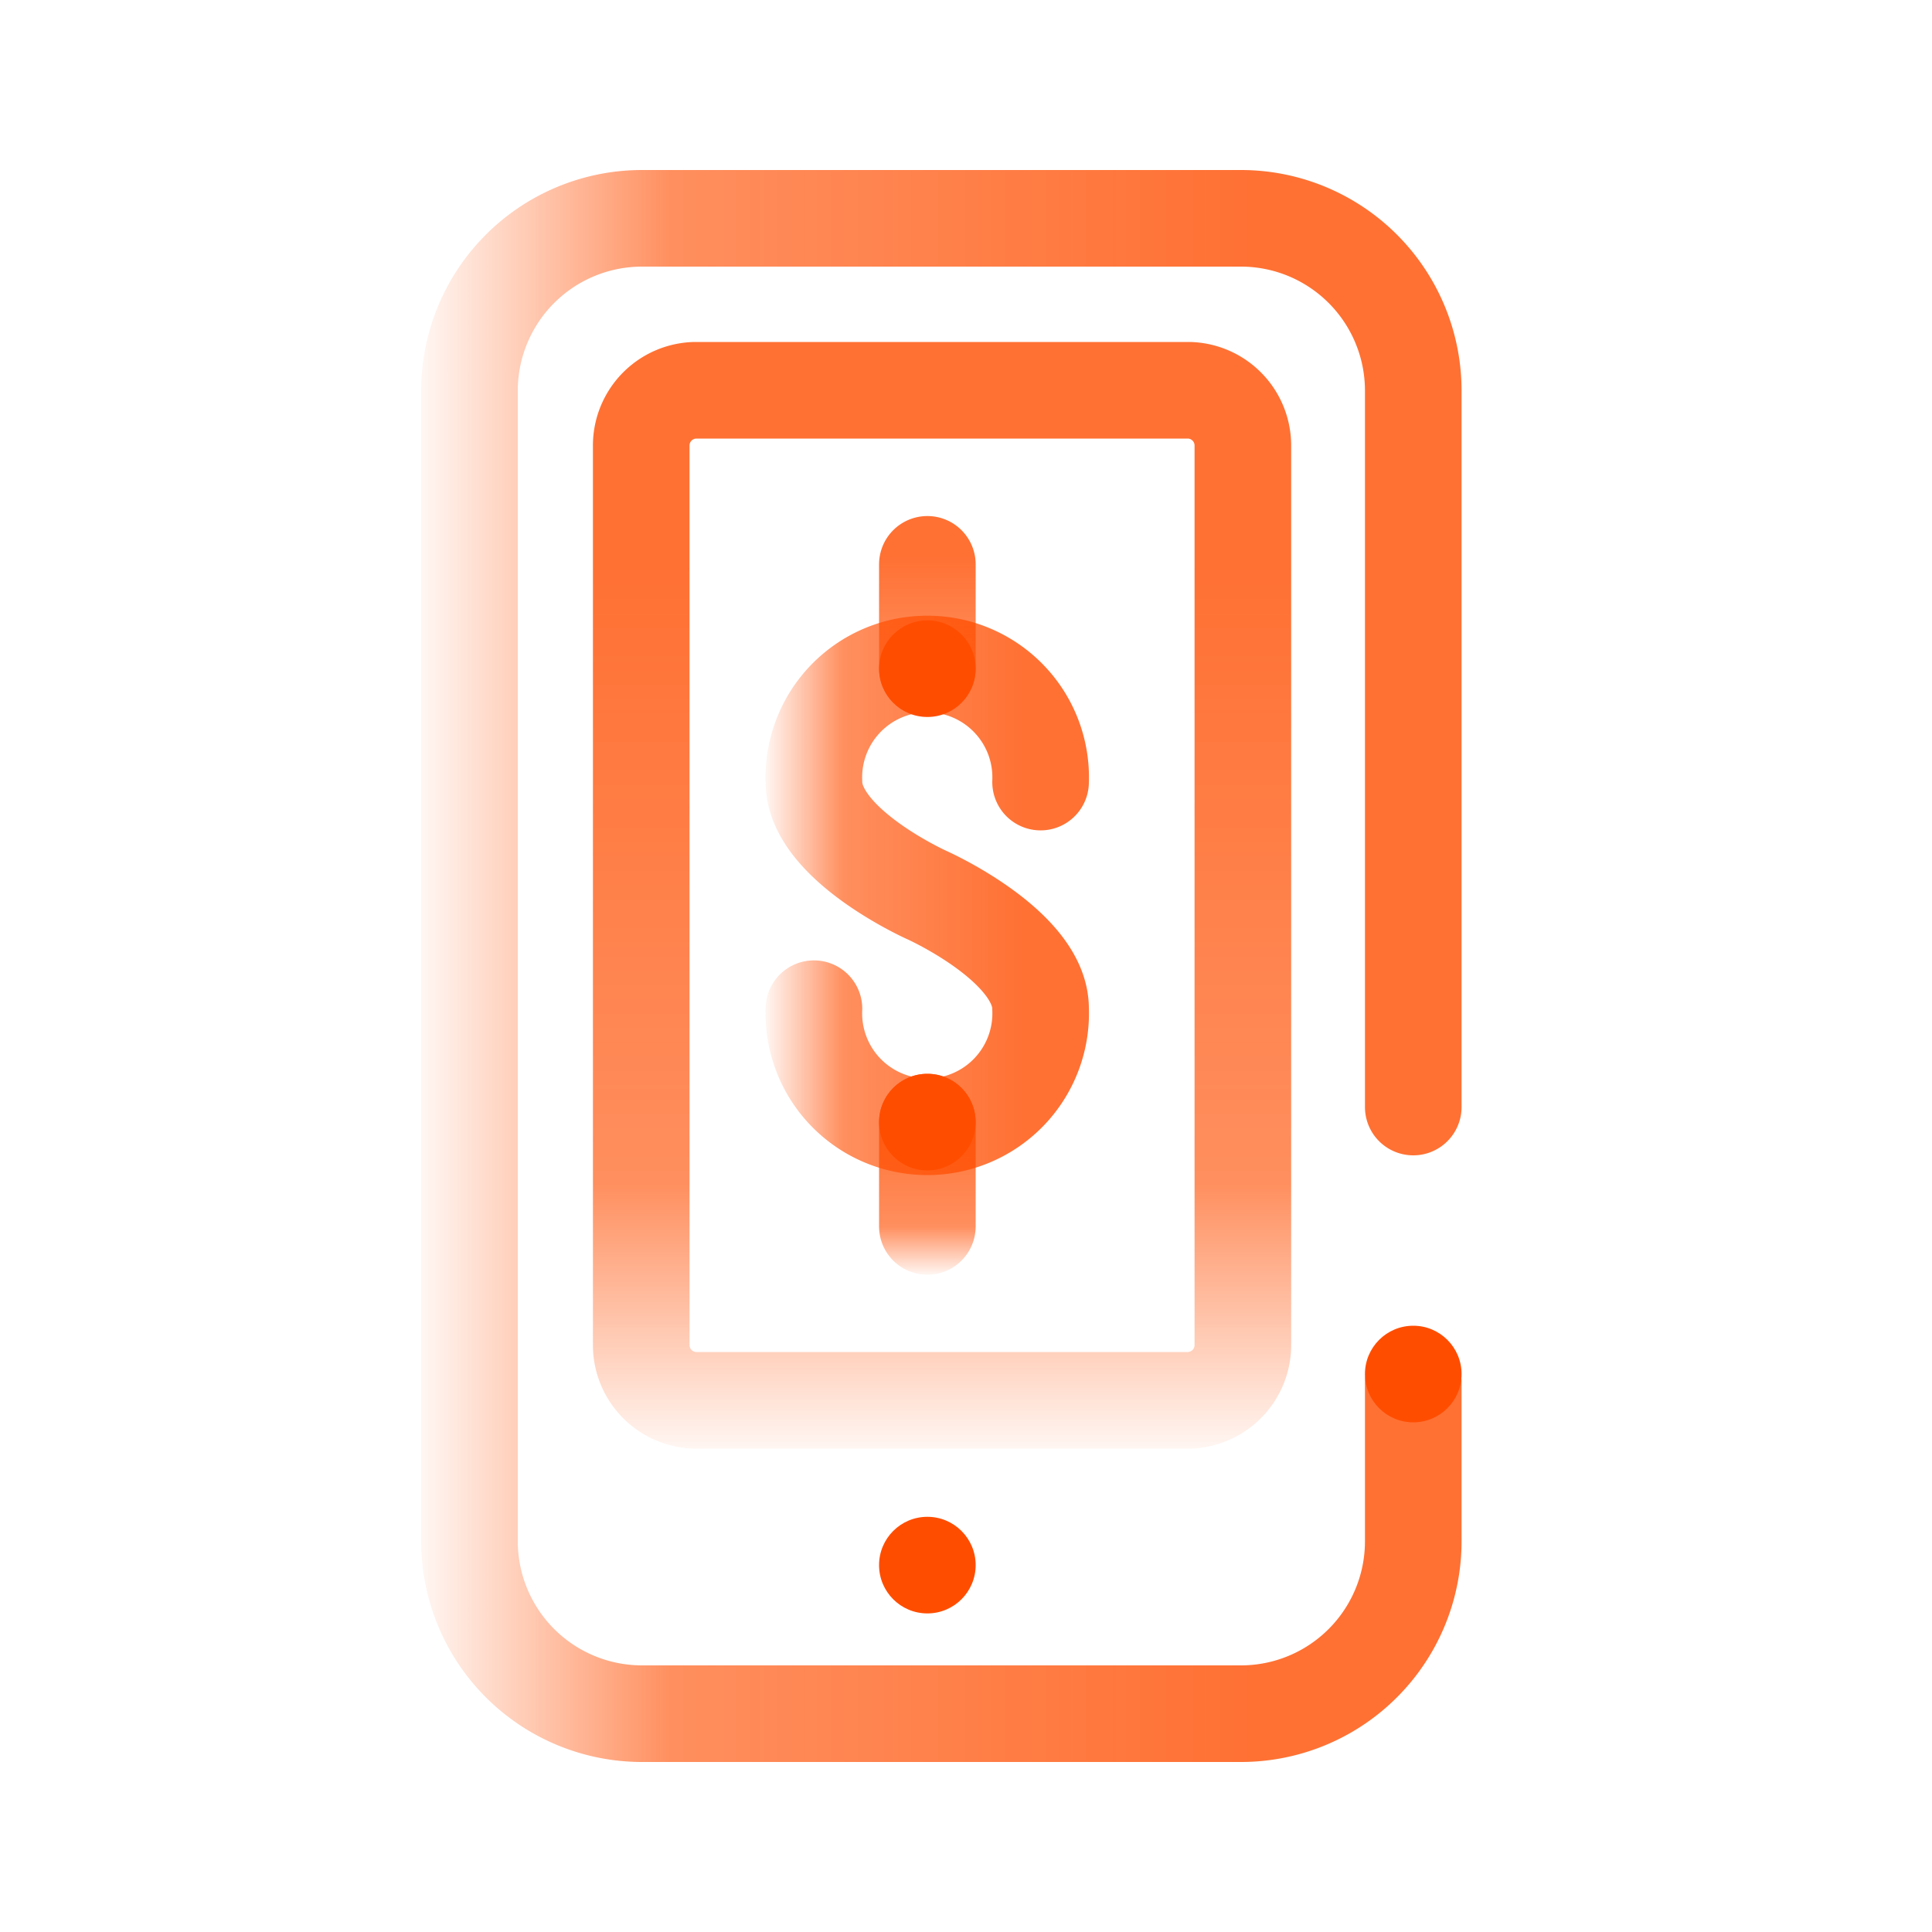
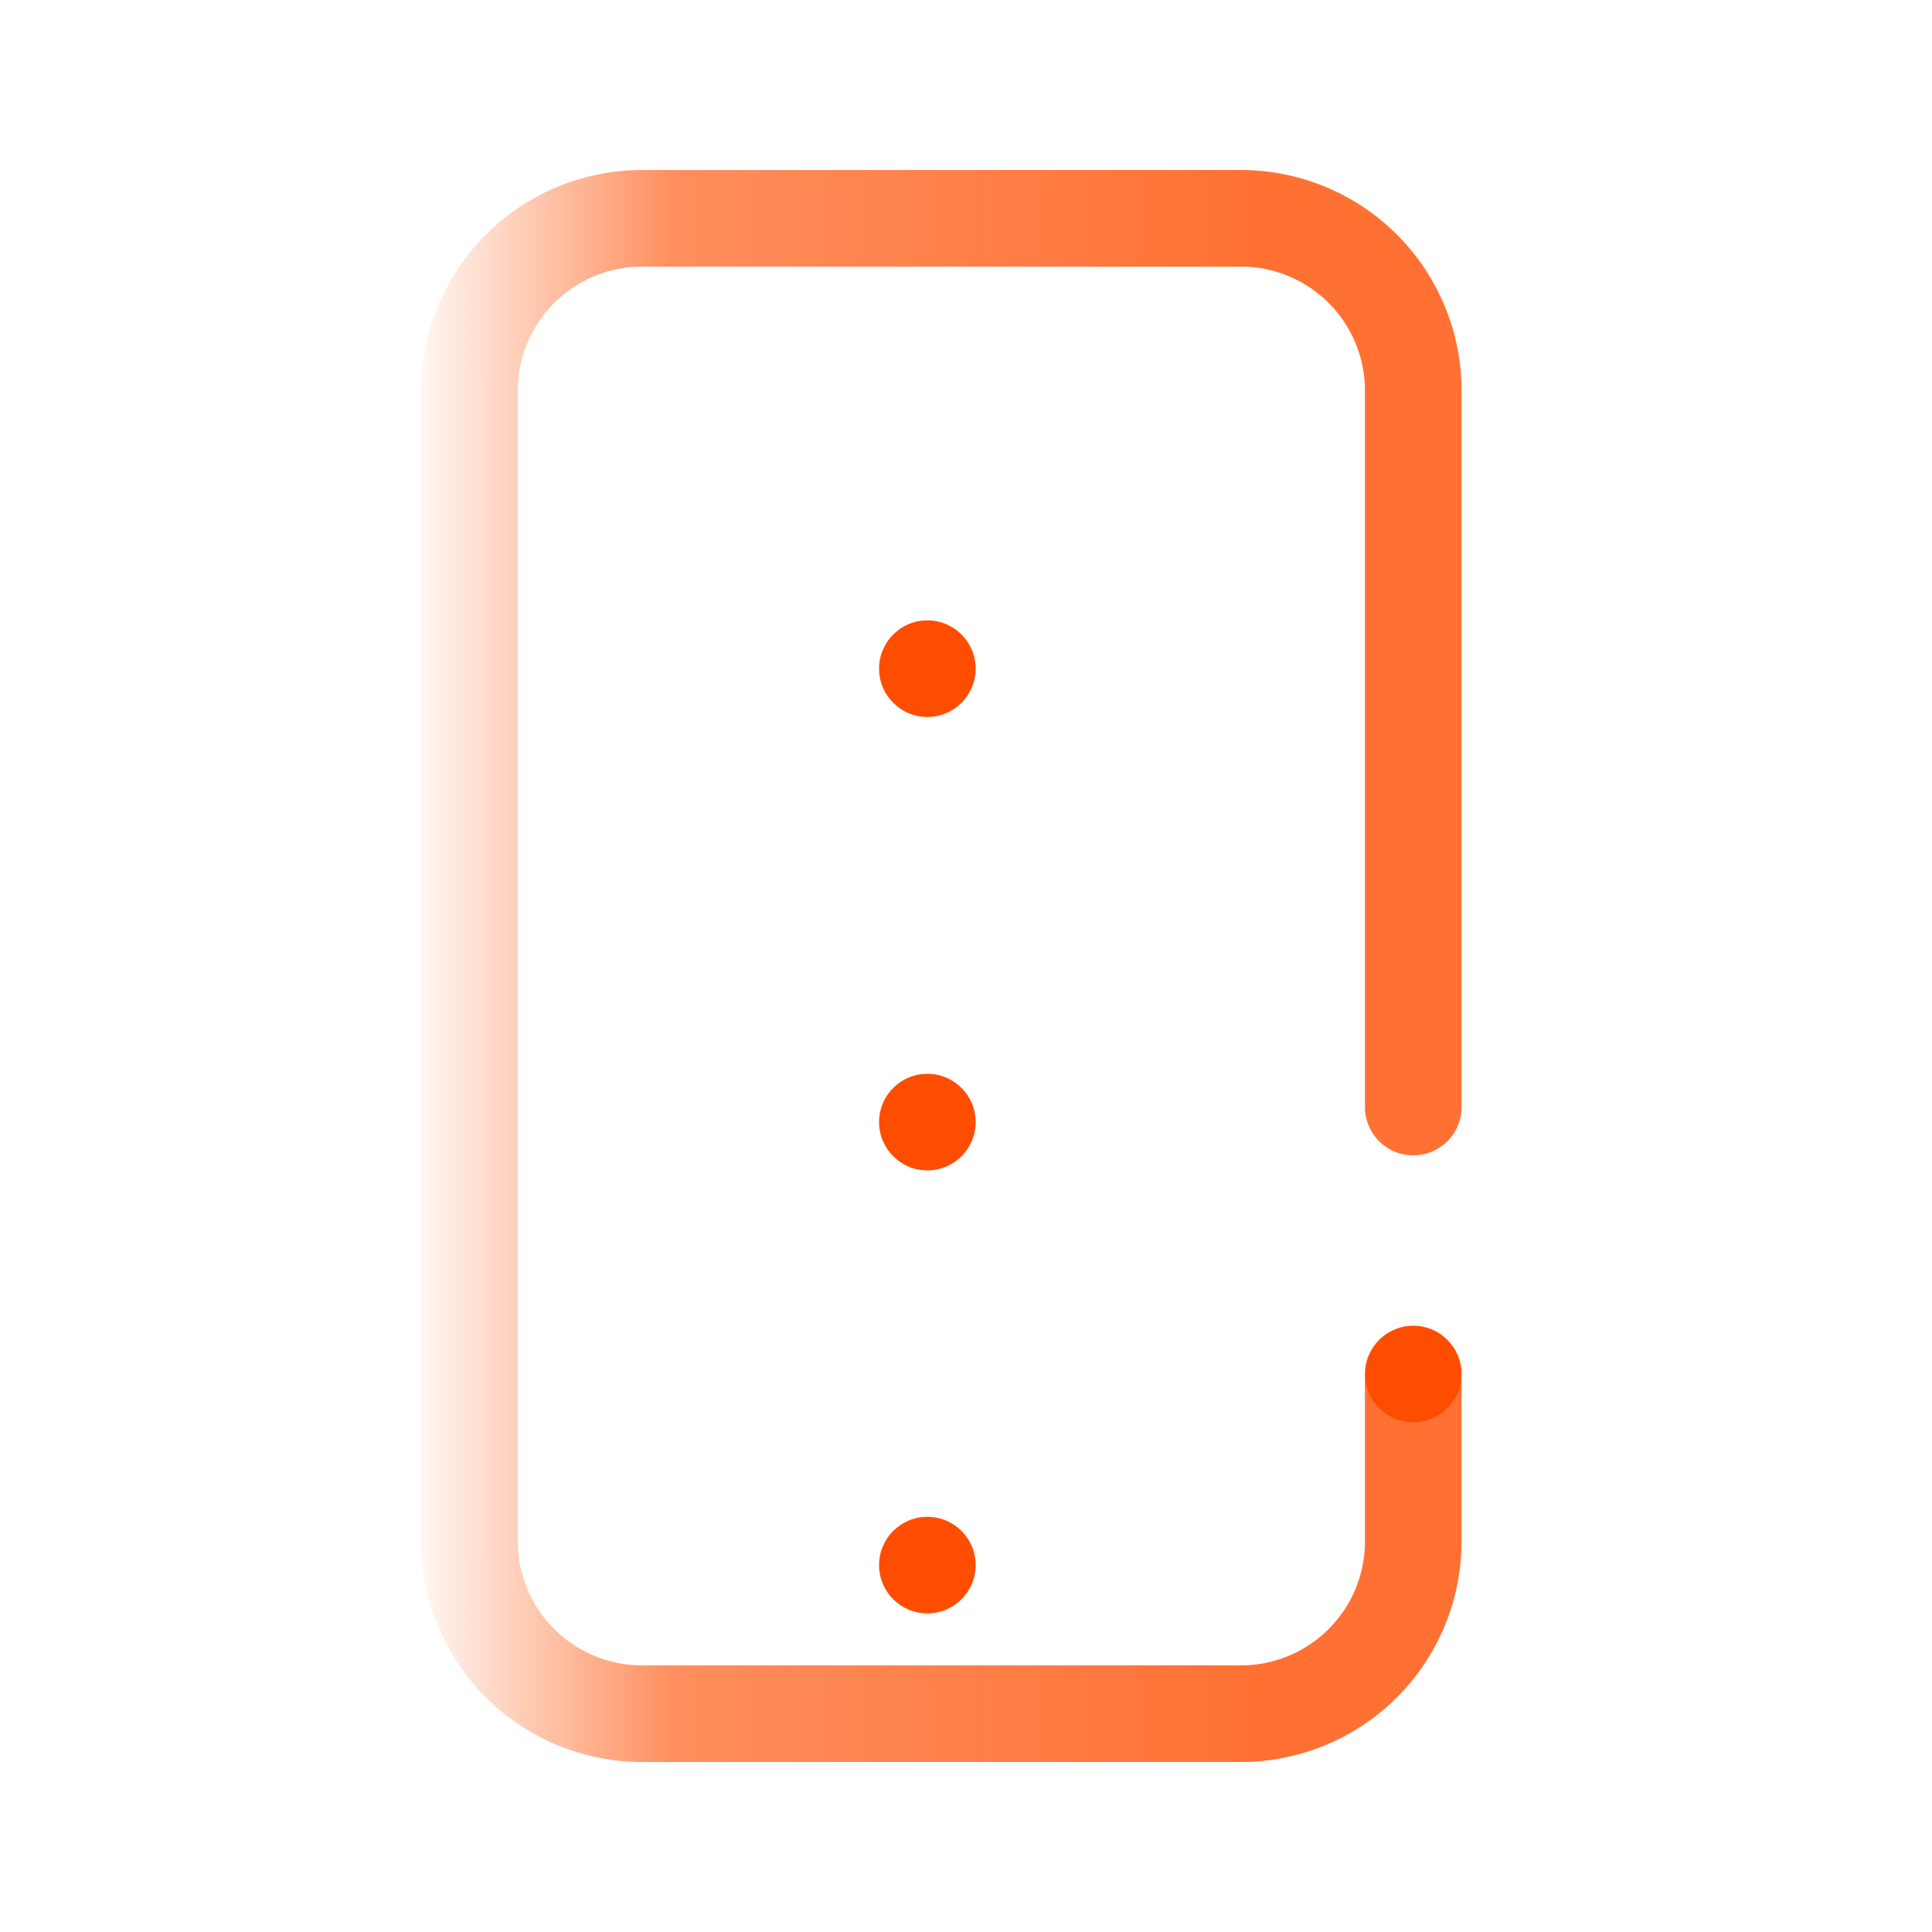
<svg xmlns="http://www.w3.org/2000/svg" xmlns:xlink="http://www.w3.org/1999/xlink" id="Layer_1" data-name="Layer 1" viewBox="0 0 100 100">
  <defs>
    <style>.cls-1,.cls-2,.cls-3,.cls-4,.cls-5{fill:none;stroke-linecap:round;stroke-miterlimit:10;stroke-width:5px;}.cls-1{stroke:url(#linear-gradient);}.cls-2{stroke:url(#linear-gradient-2);}.cls-3{stroke:url(#linear-gradient-3);}.cls-4{stroke:url(#linear-gradient-4);}.cls-5{stroke:url(#linear-gradient-5);}.cls-6{fill:#ff4d00;}</style>
    <linearGradient id="linear-gradient" x1="21.84" y1="50" x2="75.65" y2="50" gradientUnits="userSpaceOnUse">
      <stop offset="0" stop-color="#ff4d00" stop-opacity="0.05" />
      <stop offset="0.24" stop-color="#ff4d00" stop-opacity="0.63" />
      <stop offset="0.8" stop-color="#ff4d00" stop-opacity="0.8" />
      <stop offset="1" stop-color="#ff4d00" stop-opacity="0.8" />
    </linearGradient>
    <linearGradient id="linear-gradient-2" x1="48.75" y1="74.98" x2="48.75" y2="17.7" xlink:href="#linear-gradient" />
    <linearGradient id="linear-gradient-3" x1="39.63" y1="46.34" x2="56.36" y2="46.34" xlink:href="#linear-gradient" />
    <linearGradient id="linear-gradient-4" x1="48" y1="37.11" x2="48" y2="26.71" xlink:href="#linear-gradient" />
    <linearGradient id="linear-gradient-5" x1="48" y1="65.98" x2="48" y2="55.58" xlink:href="#linear-gradient" />
  </defs>
  <path class="cls-1" d="M73.15,57.3V20.23a8.92,8.92,0,0,0-8.92-8.93h-31a8.93,8.93,0,0,0-8.93,8.93V79.77a8.93,8.93,0,0,0,8.93,8.93h31a8.92,8.92,0,0,0,8.92-8.93V71.58" />
-   <path class="cls-2" d="M64.33,23.1V69.58a2.86,2.86,0,0,1-2.81,2.9H36a2.86,2.86,0,0,1-2.81-2.9V23.1A2.86,2.86,0,0,1,36,20.2H61.52A2.86,2.86,0,0,1,64.33,23.1Z" />
-   <path class="cls-3" d="M53.86,40.48a5.87,5.87,0,1,0-11.73,0c0,3.24,5.87,5.86,5.87,5.86s5.86,2.63,5.86,5.87a5.87,5.87,0,1,1-11.73,0" />
-   <line class="cls-4" x1="48" y1="34.61" x2="48" y2="29.21" />
-   <line class="cls-5" x1="48" y1="58.08" x2="48" y2="63.48" />
  <circle class="cls-6" cx="48" cy="81.01" r="2.5" />
  <circle class="cls-6" cx="73.15" cy="71.12" r="2.5" />
  <circle class="cls-6" cx="48" cy="34.61" r="2.5" />
  <circle class="cls-6" cx="48" cy="58.08" r="2.5" />
</svg>